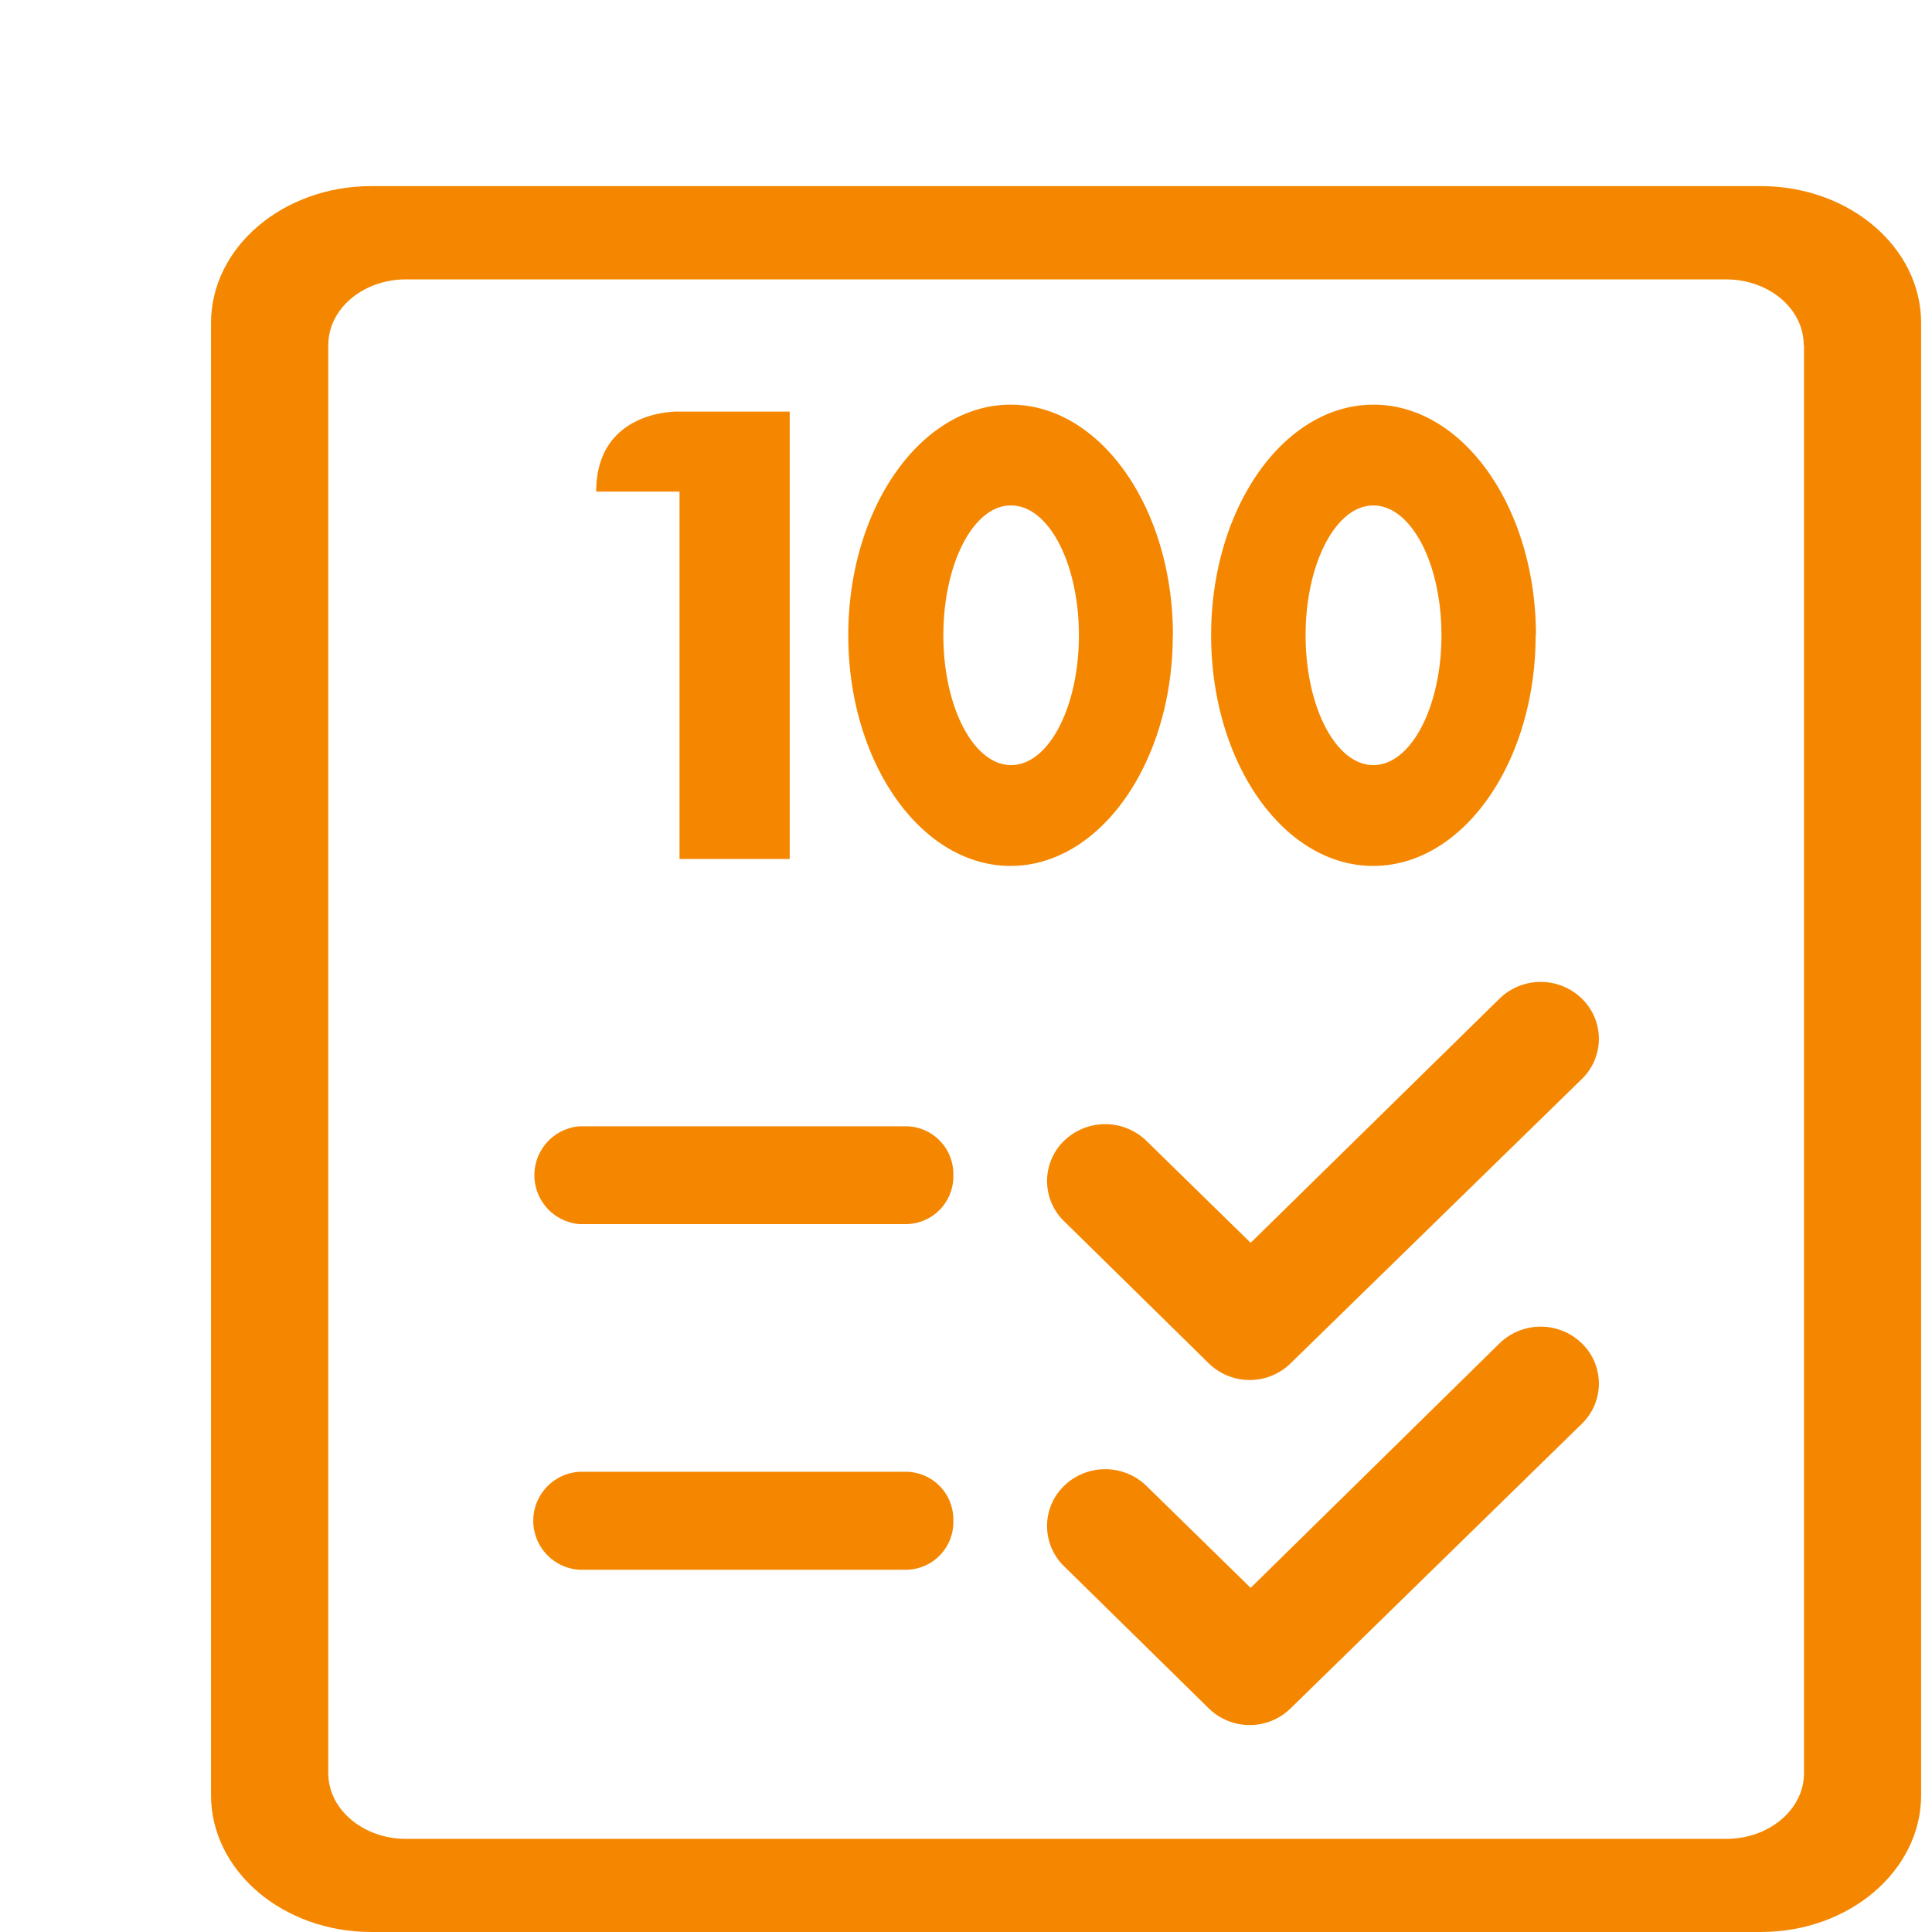
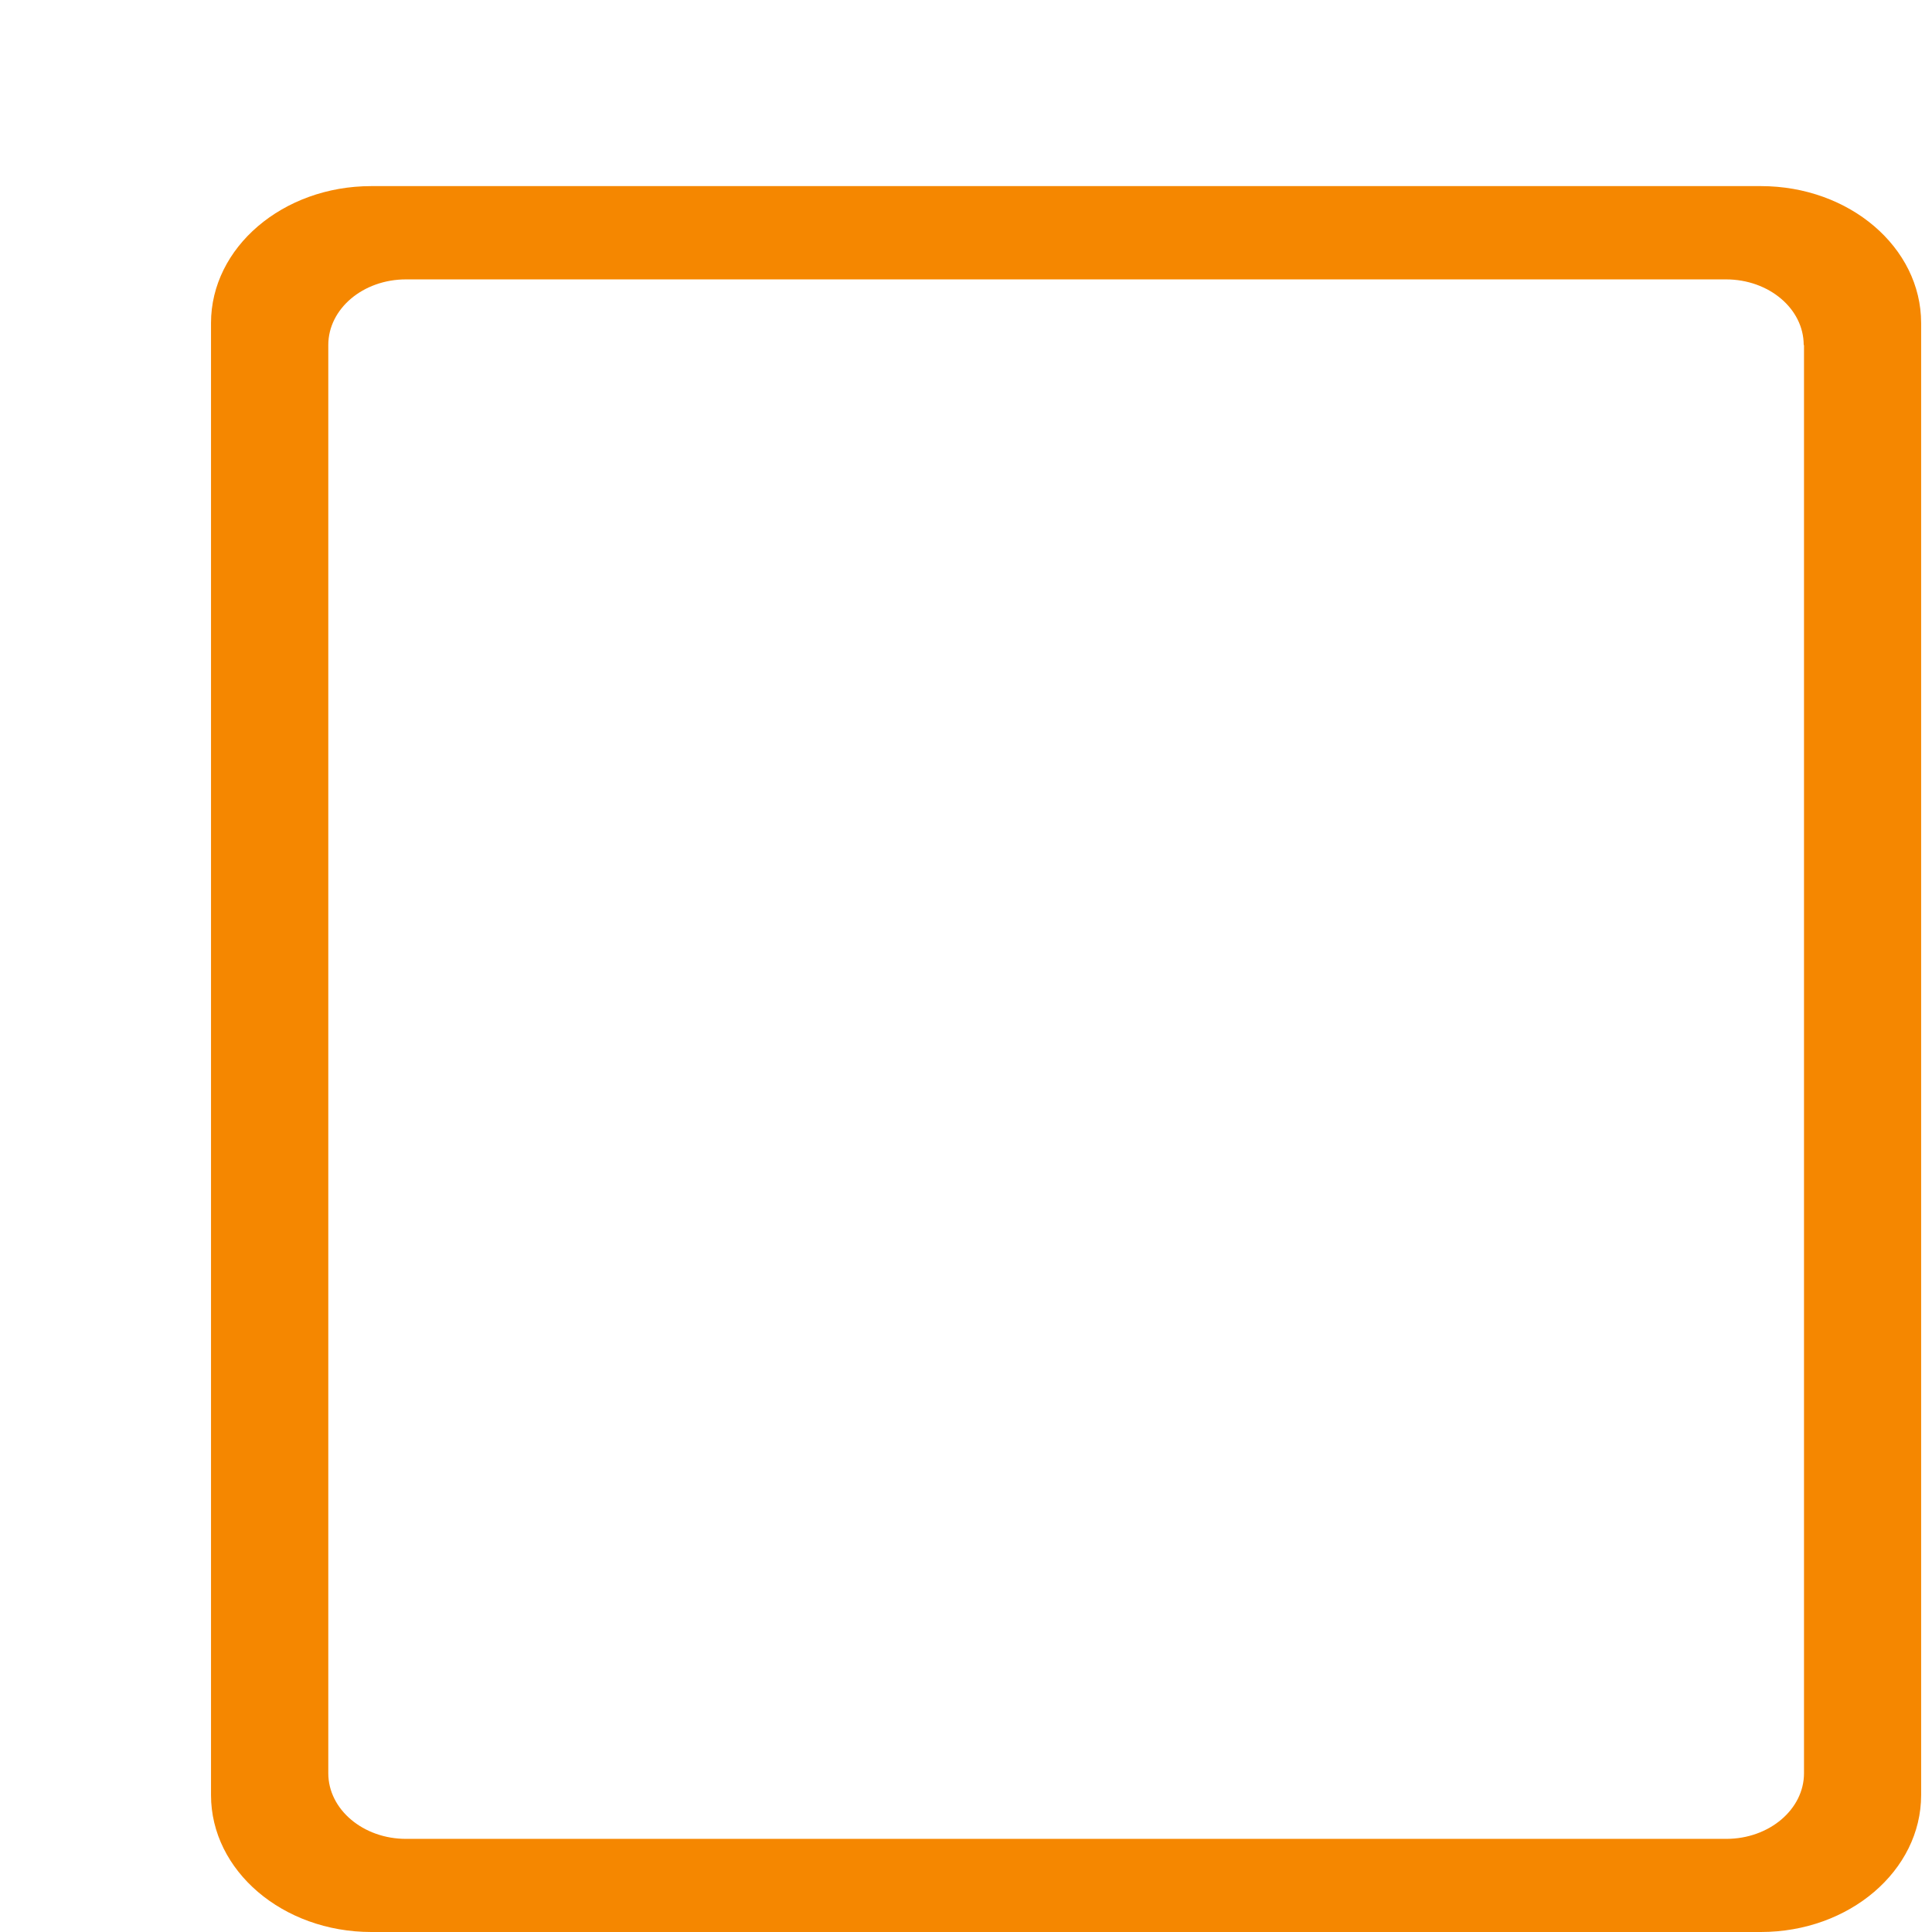
<svg xmlns="http://www.w3.org/2000/svg" t="1730442933177" class="icon" viewBox="0 0 1024 1024" version="1.1" p-id="5509" width="48" height="48">
  <path d="M1018.24 951.44c0 40-38 72.56-84.96 72.56H196.8c-46.96 0-84.96-32.48-84.96-72.56V171.2c0-40 38-72.56 84.96-72.56h736.48c46.96 0 84.96 32.48 84.96 72.56v780.24zM956 182.88c0-19.28-18.48-34.8-41.2-34.8H215.2c-22.8 0-41.2 15.6-41.2 34.8v756.96c0 19.2 18.48 34.8 41.2 34.8h699.76c22.72 0 41.2-15.6 41.2-34.8V182.88z" fill="#F58700" p-id="5510" />
-   <path d="M316 260.56h44.16v194.72h58.4V218.16h-59.76s-42.8-0.8-42.8 42.4z m305.6 76.16c0 67.52-38.56 122.24-86 122.24S449.6 404.24 449.6 336.72s38.56-122.24 86.08-122.24 86 54.72 86 122.24z m-86-68.8c-19.6 0-35.6 30.8-35.6 68.8s16 68.8 35.92 68.8 35.92-30.8 35.92-68.8-16-68.8-35.92-68.8z m278.32 68.8c0 67.52-38.56 122.24-86.08 122.24s-85.92-54.72-85.92-122.24 38.48-122.24 86.08-122.24 86.08 54.72 86.08 122.24z m-86.08-68.8c-19.84 0-35.84 30.8-35.84 68.8s16 68.8 35.92 68.8S764 374.72 764 336.72s-16-68.8-36.08-68.8zM505.28 622.88a25.28 25.28 0 0 1-24.56 25.92H307.2a26 26 0 0 1 0-51.84h173.52a25.28 25.28 0 0 1 24.56 25.92zM662.56 731.44a31.12 31.12 0 0 1-21.84-8.8L564 647.28a29.68 29.68 0 0 1 0-42.64 31.36 31.36 0 0 1 43.6 0l55.28 54.08 131.92-129.44a31.28 31.28 0 0 1 43.6 0 29.68 29.68 0 0 1 0 42.64L684 722.64a31.04 31.04 0 0 1-21.76 8.8zM505.28 805.76a25.28 25.28 0 0 1-24.56 26.24H307.2a26 26 0 0 1 0-51.92h173.52a25.28 25.28 0 0 1 24.56 25.92zM662.56 914.32a31.12 31.12 0 0 1-21.84-8.8L564 830.16a29.68 29.68 0 0 1 0-42.64 31.36 31.36 0 0 1 43.6 0l55.28 54.08L794.8 712a31.28 31.28 0 0 1 43.6 0 29.68 29.68 0 0 1 0 42.64L684 905.52a30.96 30.96 0 0 1-21.76 8.8z" fill="#F58700" p-id="5511" />
</svg>